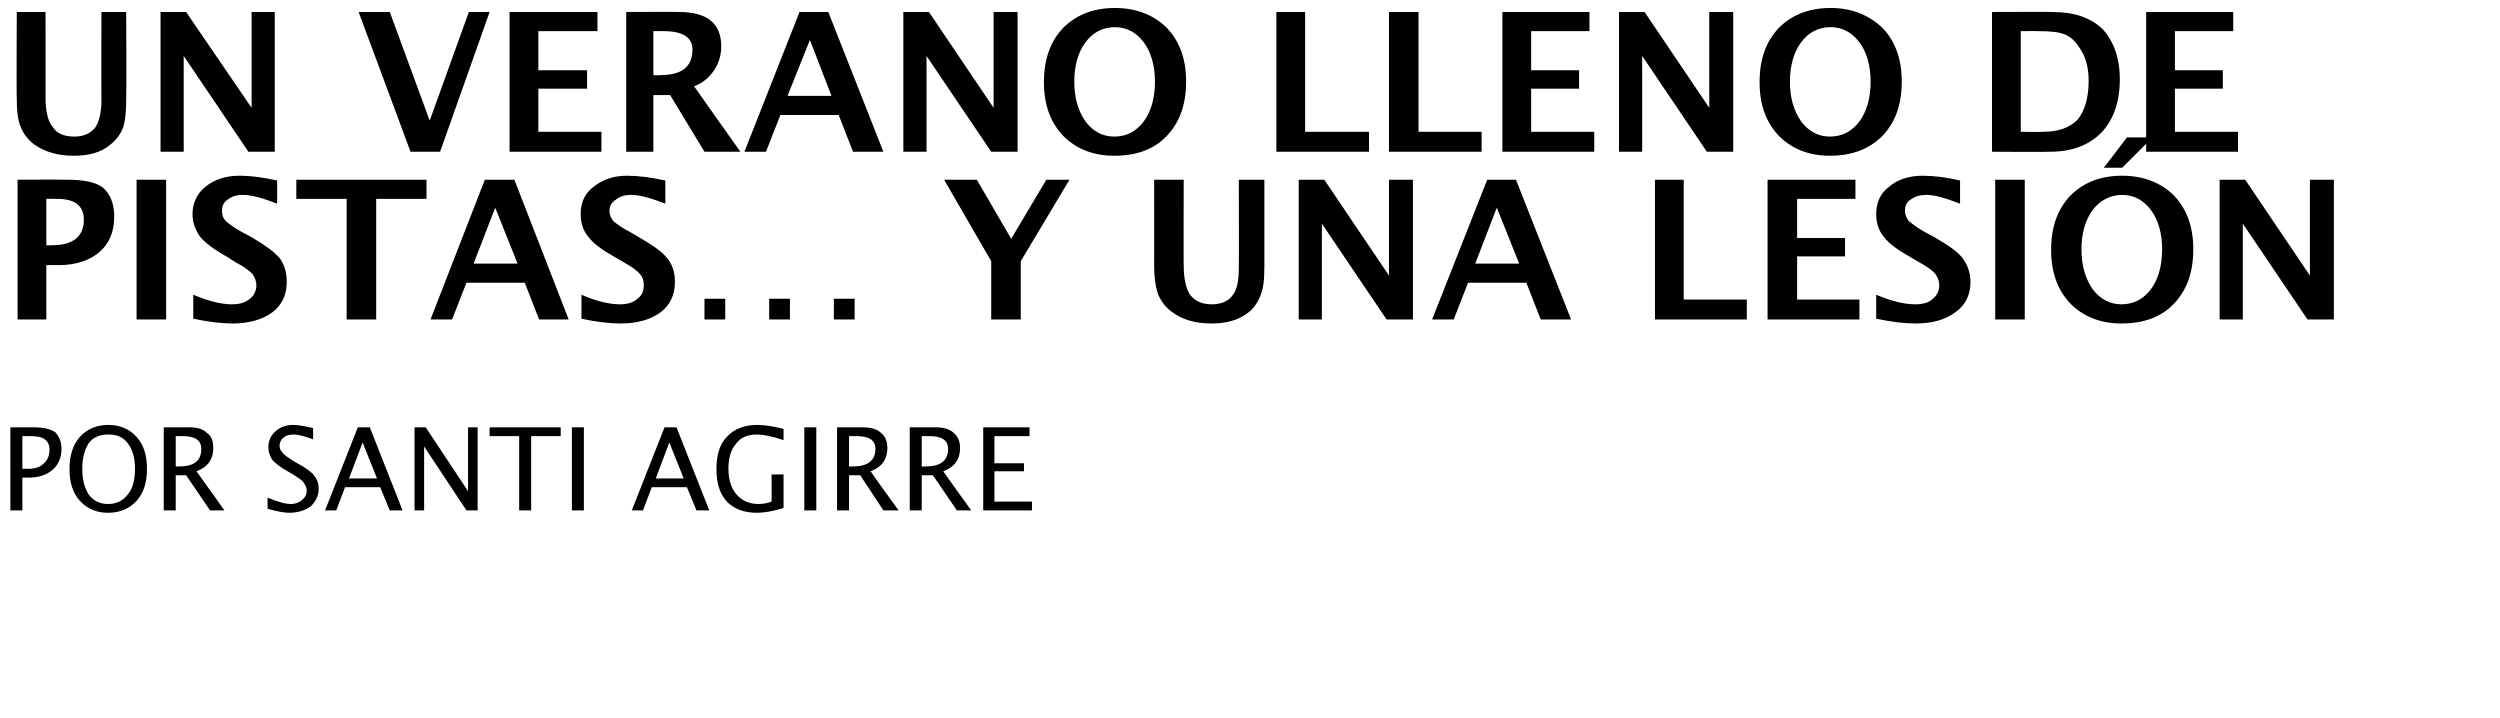
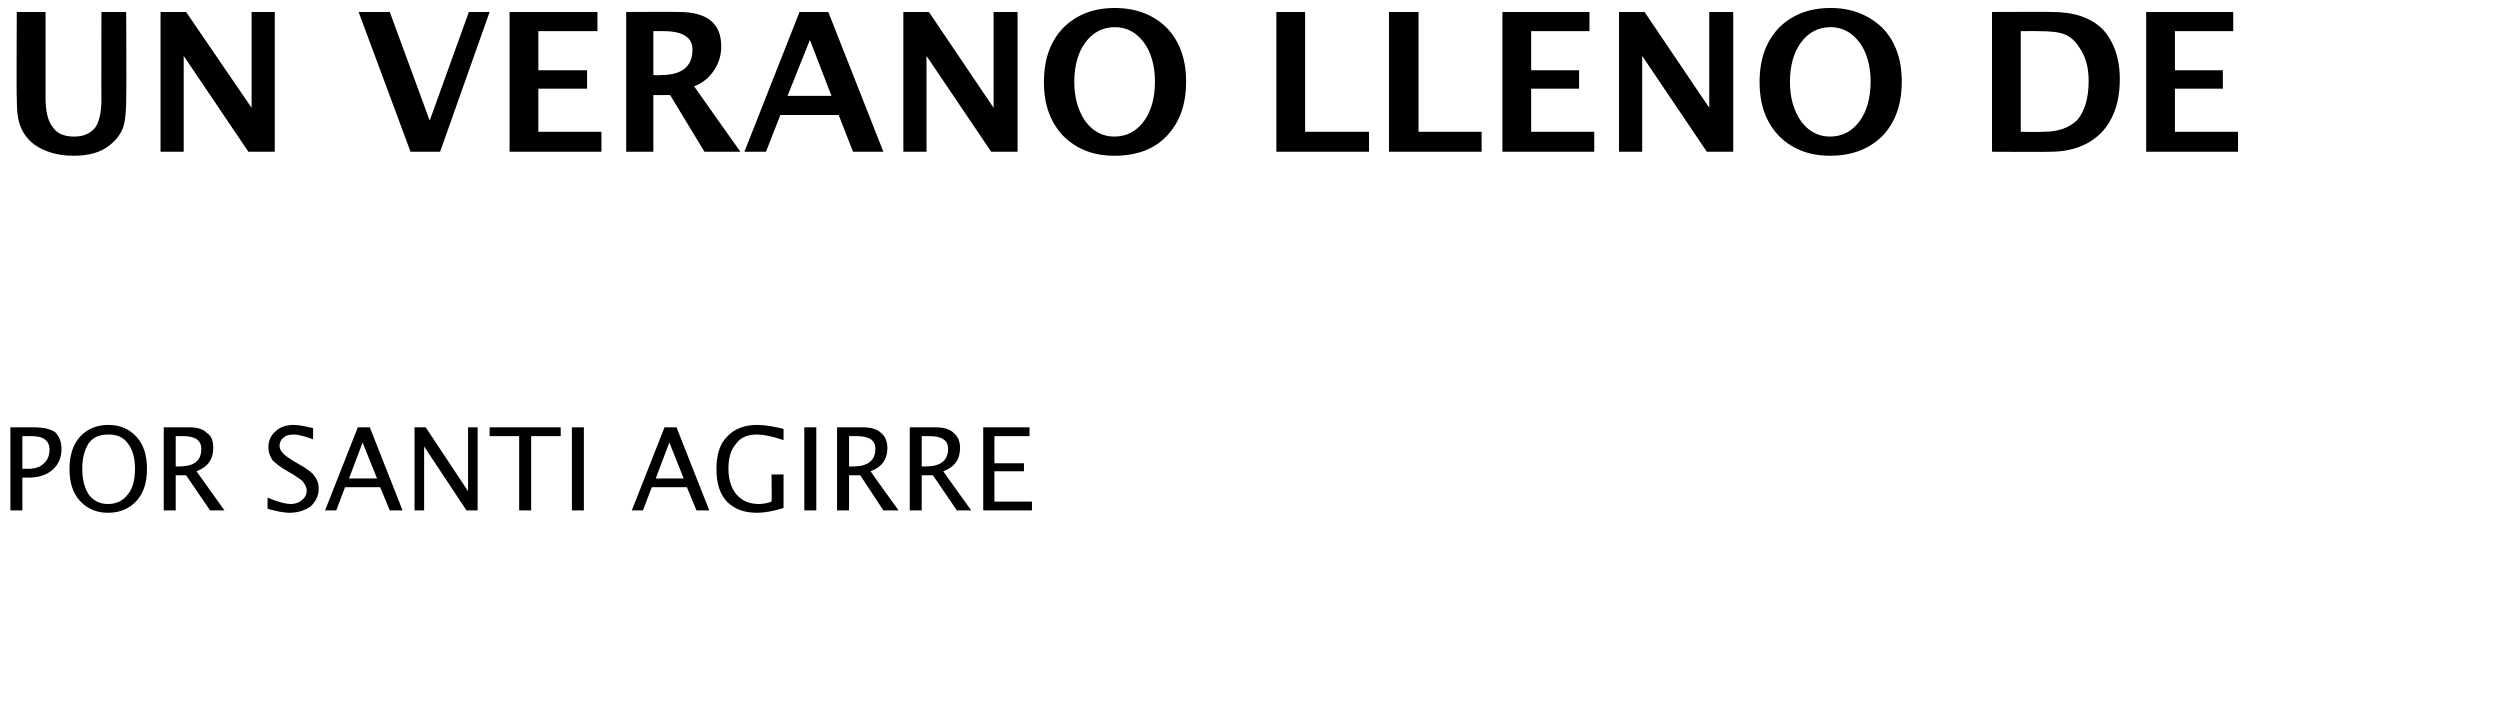
<svg xmlns="http://www.w3.org/2000/svg" version="1.1" width="313px" height="89.948px" viewBox="0 0 313 89.948">
  <desc>Un verano lleno de pistas y una lesi n Por SANTI AGIRRE</desc>
  <defs />
  <g id="Polygon28198">
    <path d="M 1.3 63.9 L 1.3 53.5 C 1.3 53.5 4.18 53.51 4.2 53.5 C 5.4 53.5 6.3 53.7 6.9 54.1 C 7.4 54.6 7.7 55.3 7.7 56.2 C 7.7 57.3 7.3 58.2 6.6 58.8 C 5.8 59.5 4.8 59.8 3.5 59.8 C 3.46 59.78 2.8 59.8 2.8 59.8 L 2.8 63.9 L 1.3 63.9 Z M 2.8 58.7 C 2.8 58.7 3.4 58.66 3.4 58.7 C 4.3 58.7 5 58.5 5.4 58.1 C 5.9 57.7 6.2 57.1 6.2 56.3 C 6.2 55.7 6 55.3 5.6 55 C 5.2 54.7 4.6 54.6 3.7 54.6 C 3.71 54.61 2.8 54.6 2.8 54.6 L 2.8 58.7 Z M 13.5 64.2 C 12.1 64.2 10.9 63.7 10 62.7 C 9.1 61.7 8.7 60.4 8.7 58.7 C 8.7 57.1 9.1 55.7 10 54.7 C 10.9 53.7 12.1 53.2 13.6 53.2 C 15 53.2 16.2 53.7 17.1 54.7 C 18 55.7 18.4 57 18.4 58.7 C 18.4 60.4 18 61.7 17.1 62.7 C 16.2 63.7 15 64.2 13.5 64.2 Z M 13.5 63.1 C 14.6 63.1 15.4 62.7 16 61.9 C 16.6 61.2 16.9 60.1 16.9 58.7 C 16.9 57.3 16.6 56.3 16 55.5 C 15.4 54.7 14.6 54.4 13.6 54.4 C 12.5 54.4 11.7 54.7 11.1 55.5 C 10.6 56.3 10.3 57.3 10.3 58.7 C 10.3 60.1 10.6 61.1 11.1 61.9 C 11.7 62.7 12.5 63.1 13.5 63.1 Z M 20.5 63.9 L 20.5 53.5 C 20.5 53.5 23.65 53.51 23.7 53.5 C 24.7 53.5 25.4 53.7 25.9 54.2 C 26.5 54.6 26.7 55.2 26.7 56.1 C 26.7 57.5 26 58.5 24.6 59 C 24.64 59.04 28.1 63.9 28.1 63.9 L 26.3 63.9 L 23.3 59.5 L 22 59.5 L 22 63.9 L 20.5 63.9 Z M 22 58.4 C 22 58.4 22.44 58.41 22.4 58.4 C 24.3 58.4 25.2 57.7 25.2 56.2 C 25.2 55.1 24.4 54.6 22.9 54.6 C 22.89 54.61 22 54.6 22 54.6 L 22 58.4 Z M 36.2 64.2 C 35.5 64.2 34.6 64 33.5 63.7 C 33.5 63.7 33.5 62.3 33.5 62.3 C 34.7 62.8 35.7 63.1 36.4 63.1 C 37 63.1 37.5 62.9 37.8 62.6 C 38.2 62.3 38.4 61.9 38.4 61.4 C 38.4 61 38.2 60.7 38 60.4 C 37.8 60.1 37.3 59.8 36.7 59.4 C 36.7 59.4 36 59 36 59 C 35.1 58.5 34.5 58 34.1 57.6 C 33.8 57.1 33.6 56.6 33.6 56 C 33.6 55.2 33.9 54.5 34.5 54 C 35 53.5 35.8 53.2 36.7 53.2 C 37.5 53.2 38.3 53.4 39.2 53.6 C 39.2 53.6 39.2 55 39.2 55 C 38.1 54.6 37.3 54.4 36.8 54.4 C 36.3 54.4 35.8 54.5 35.5 54.8 C 35.2 55 35 55.4 35 55.8 C 35 56.1 35.1 56.4 35.4 56.7 C 35.6 57 36.1 57.3 36.7 57.7 C 36.7 57.7 37.4 58.1 37.4 58.1 C 38.3 58.6 39 59.1 39.3 59.5 C 39.7 60 39.9 60.5 39.9 61.2 C 39.9 62.1 39.5 62.8 38.9 63.4 C 38.2 63.9 37.3 64.2 36.2 64.2 Z M 47.2 59.9 L 45.4 55.4 L 43.7 59.9 L 47.2 59.9 Z M 48.8 63.9 L 47.6 61 L 43.2 61 L 42.1 63.9 L 40.7 63.9 L 44.8 53.5 L 46.3 53.5 L 50.4 63.9 L 48.8 63.9 Z M 51.9 63.9 L 51.9 53.5 L 53.3 53.5 L 58.6 61.5 L 58.6 53.5 L 59.8 53.5 L 59.8 63.9 L 58.4 63.9 L 53.1 55.9 L 53.1 63.9 L 51.9 63.9 Z M 65 63.9 L 65 54.6 L 61.3 54.6 L 61.3 53.5 L 70.2 53.5 L 70.2 54.6 L 66.5 54.6 L 66.5 63.9 L 65 63.9 Z M 71.6 63.9 L 71.6 53.5 L 73.1 53.5 L 73.1 63.9 L 71.6 63.9 Z M 85.6 59.9 L 83.8 55.4 L 82.1 59.9 L 85.6 59.9 Z M 87.2 63.9 L 86 61 L 81.6 61 L 80.5 63.9 L 79.1 63.9 L 83.2 53.5 L 84.7 53.5 L 88.8 63.9 L 87.2 63.9 Z M 98.1 63.6 C 96.8 64 95.7 64.2 94.8 64.2 C 93.1 64.2 91.9 63.7 91 62.8 C 90.1 61.8 89.7 60.5 89.7 58.7 C 89.7 57 90.1 55.6 91 54.7 C 91.9 53.7 93.2 53.2 94.8 53.2 C 95.8 53.2 96.9 53.4 98.1 53.7 C 98.1 53.7 98.1 55.1 98.1 55.1 C 96.6 54.6 95.5 54.4 94.8 54.4 C 93.7 54.4 92.8 54.7 92.2 55.5 C 91.5 56.3 91.2 57.3 91.2 58.7 C 91.2 60.1 91.6 61.2 92.2 61.9 C 92.9 62.7 93.8 63.1 95 63.1 C 95.5 63.1 96.1 63 96.6 62.8 C 96.63 62.81 96.6 59.4 96.6 59.4 L 98.1 59.4 C 98.1 59.4 98.1 63.64 98.1 63.6 Z M 100.7 63.9 L 100.7 53.5 L 102.2 53.5 L 102.2 63.9 L 100.7 63.9 Z M 104.8 63.9 L 104.8 53.5 C 104.8 53.5 107.99 53.51 108 53.5 C 109 53.5 109.8 53.7 110.3 54.2 C 110.8 54.6 111.1 55.2 111.1 56.1 C 111.1 57.5 110.4 58.5 109 59 C 108.98 59.04 112.5 63.9 112.5 63.9 L 110.6 63.9 L 107.7 59.5 L 106.3 59.5 L 106.3 63.9 L 104.8 63.9 Z M 106.3 58.4 C 106.3 58.4 106.78 58.41 106.8 58.4 C 108.6 58.4 109.6 57.7 109.6 56.2 C 109.6 55.1 108.8 54.6 107.2 54.6 C 107.23 54.61 106.3 54.6 106.3 54.6 L 106.3 58.4 Z M 113.9 63.9 L 113.9 53.5 C 113.9 53.5 117.1 53.51 117.1 53.5 C 118.1 53.5 118.9 53.7 119.4 54.2 C 119.9 54.6 120.2 55.2 120.2 56.1 C 120.2 57.5 119.5 58.5 118.1 59 C 118.09 59.04 121.6 63.9 121.6 63.9 L 119.8 63.9 L 116.8 59.5 L 115.4 59.5 L 115.4 63.9 L 113.9 63.9 Z M 115.4 58.4 C 115.4 58.4 115.89 58.41 115.9 58.4 C 117.7 58.4 118.7 57.7 118.7 56.2 C 118.7 55.1 117.9 54.6 116.3 54.6 C 116.34 54.61 115.4 54.6 115.4 54.6 L 115.4 58.4 Z M 123.1 63.9 L 123.1 53.5 L 128.9 53.5 L 128.9 54.6 L 124.5 54.6 L 124.5 58 L 128.2 58 L 128.2 59 L 124.5 59 L 124.5 62.8 L 129.2 62.8 L 129.2 63.9 L 123.1 63.9 Z " stroke="none" fill="#000" />
  </g>
  <g id="Polygon28197">
-     <path d="M 2.2 40 L 2.2 22.5 C 2.2 22.5 8.32 22.47 8.3 22.5 C 10.5 22.5 12 22.8 12.9 23.5 C 13.8 24.3 14.3 25.5 14.3 27.1 C 14.3 29 13.7 30.5 12.4 31.6 C 11.2 32.6 9.5 33.2 7.3 33.2 C 7.3 33.16 5.8 33.2 5.8 33.2 L 5.8 40 L 2.2 40 Z M 5.8 30.7 C 5.8 30.7 6.49 30.75 6.5 30.7 C 7.7 30.7 8.7 30.5 9.5 29.9 C 10.2 29.3 10.5 28.5 10.5 27.5 C 10.5 25.8 9.4 24.9 7.2 24.9 C 7.21 24.88 5.8 24.9 5.8 24.9 L 5.8 30.7 Z M 17.1 40 L 17.1 22.5 L 20.8 22.5 L 20.8 40 L 17.1 40 Z M 29.1 40.5 C 27.7 40.5 26.1 40.3 24.2 39.9 C 24.2 39.9 24.2 36.9 24.2 36.9 C 26.1 37.7 27.7 38.1 29 38.1 C 30 38.1 30.7 37.9 31.3 37.4 C 31.8 37 32.1 36.4 32.1 35.7 C 32.1 35.2 31.9 34.7 31.6 34.3 C 31.2 33.9 30.6 33.4 29.6 32.9 C 29.6 32.9 28.5 32.2 28.5 32.2 C 26.9 31.3 25.8 30.5 25.1 29.7 C 24.5 28.9 24.1 27.9 24.1 26.8 C 24.1 25.4 24.7 24.2 25.7 23.4 C 26.8 22.5 28.2 22 30 22 C 31.4 22 32.9 22.2 34.7 22.6 C 34.7 22.6 34.7 25.5 34.7 25.5 C 32.9 24.8 31.5 24.4 30.4 24.4 C 29.6 24.4 29 24.6 28.5 25 C 28 25.3 27.8 25.8 27.8 26.4 C 27.8 26.9 27.9 27.3 28.3 27.7 C 28.6 28 29.3 28.5 30.2 29 C 30.2 29 31.5 29.7 31.5 29.7 C 33.2 30.7 34.3 31.5 35 32.3 C 35.6 33.1 35.9 34.1 35.9 35.3 C 35.9 36.9 35.3 38.2 34.1 39.1 C 32.9 40 31.2 40.5 29.1 40.5 C 29.1 40.5 29.1 40.5 29.1 40.5 Z M 43.4 40 L 43.4 24.9 L 37.1 24.9 L 37.1 22.5 L 53.4 22.5 L 53.4 24.9 L 47.1 24.9 L 47.1 40 L 43.4 40 Z M 53.9 40 L 60.7 22.5 L 64.4 22.5 L 71.2 40 L 67.5 40 L 65.7 35.4 L 58.4 35.4 L 56.6 40 L 53.9 40 Z M 59.3 33 L 64.8 33 L 62 26 L 59.3 33 Z M 77.7 40.5 C 76.3 40.5 74.6 40.3 72.8 39.9 C 72.8 39.9 72.8 36.9 72.8 36.9 C 74.6 37.7 76.3 38.1 77.6 38.1 C 78.5 38.1 79.3 37.9 79.8 37.4 C 80.4 37 80.6 36.4 80.6 35.7 C 80.6 35.2 80.5 34.7 80.1 34.3 C 79.8 33.9 79.1 33.4 78.2 32.9 C 78.2 32.9 77 32.2 77 32.2 C 75.4 31.3 74.3 30.5 73.7 29.7 C 73 28.9 72.7 27.9 72.7 26.8 C 72.7 25.4 73.2 24.2 74.3 23.4 C 75.4 22.5 76.8 22 78.5 22 C 79.9 22 81.5 22.2 83.3 22.6 C 83.3 22.6 83.3 25.5 83.3 25.5 C 81.5 24.8 80.1 24.4 79 24.4 C 78.2 24.4 77.6 24.6 77.1 25 C 76.6 25.3 76.3 25.8 76.3 26.4 C 76.3 26.9 76.5 27.3 76.8 27.7 C 77.2 28 77.8 28.5 78.8 29 C 78.8 29 80 29.7 80 29.7 C 81.7 30.7 82.9 31.5 83.5 32.3 C 84.2 33.1 84.5 34.1 84.5 35.3 C 84.5 36.9 83.9 38.2 82.7 39.1 C 81.5 40 79.8 40.5 77.7 40.5 C 77.7 40.5 77.7 40.5 77.7 40.5 Z M 88.2 40 L 88.2 37.4 L 90.8 37.4 L 90.8 40 L 88.2 40 Z M 96.3 40 L 96.3 37.4 L 98.9 37.4 L 98.9 40 L 96.3 40 Z M 104.4 40 L 104.4 37.4 L 107 37.4 L 107 40 L 104.4 40 Z M 124.1 40 L 124.1 32.7 L 118.2 22.5 L 122.3 22.5 L 126.6 29.9 L 131 22.5 L 133.9 22.5 L 127.8 32.7 L 127.8 40 L 124.1 40 Z M 144.5 22.5 L 148.2 22.5 C 148.2 22.5 148.17 33.24 148.2 33.2 C 148.2 34.9 148.5 36.2 149 36.9 C 149.6 37.7 150.5 38.1 151.7 38.1 C 152.9 38.1 153.8 37.7 154.3 37 C 154.9 36.3 155.1 35.1 155.1 33.5 C 155.13 33.5 155.1 22.5 155.1 22.5 L 158.3 22.5 C 158.3 22.5 158.31 33.26 158.3 33.3 C 158.3 34.9 158.2 36.1 157.8 37 C 157.5 37.8 157 38.6 156.2 39.2 C 155 40.1 153.5 40.5 151.7 40.5 C 149.6 40.5 148 40 146.8 39.1 C 145.9 38.5 145.4 37.7 145 36.9 C 144.7 36 144.5 34.8 144.5 33.2 C 144.51 33.23 144.5 22.5 144.5 22.5 Z M 162.6 40 L 162.6 22.5 L 165.8 22.5 L 173.9 34.5 L 173.9 22.5 L 176.9 22.5 L 176.9 40 L 173.6 40 L 165.5 28 L 165.5 40 L 162.6 40 Z M 179.3 40 L 186.2 22.5 L 189.8 22.5 L 196.7 40 L 192.9 40 L 191.1 35.4 L 183.8 35.4 L 182 40 L 179.3 40 Z M 184.7 33 L 190.2 33 L 187.4 26 L 184.7 33 Z M 207.2 40 L 207.2 22.5 L 210.8 22.5 L 210.8 37.5 L 218.7 37.5 L 218.7 40 L 207.2 40 Z M 221.3 40 L 221.3 22.5 L 232.3 22.5 L 232.3 24.9 L 225 24.9 L 225 29.8 L 231 29.8 L 231 32.1 L 225 32.1 L 225 37.5 L 232.8 37.5 L 232.8 40 L 221.3 40 Z M 239.8 40.5 C 238.4 40.5 236.8 40.3 234.9 39.9 C 234.9 39.9 234.9 36.9 234.9 36.9 C 236.8 37.7 238.4 38.1 239.8 38.1 C 240.7 38.1 241.5 37.9 242 37.4 C 242.5 37 242.8 36.4 242.8 35.7 C 242.8 35.2 242.6 34.7 242.3 34.3 C 242 33.9 241.3 33.4 240.4 32.9 C 240.4 32.9 239.2 32.2 239.2 32.2 C 237.6 31.3 236.5 30.5 235.9 29.7 C 235.2 28.9 234.9 27.9 234.9 26.8 C 234.9 25.4 235.4 24.2 236.5 23.4 C 237.5 22.5 239 22 240.7 22 C 242.1 22 243.7 22.2 245.4 22.6 C 245.4 22.6 245.4 25.5 245.4 25.5 C 243.6 24.8 242.2 24.4 241.2 24.4 C 240.4 24.4 239.7 24.6 239.2 25 C 238.7 25.3 238.5 25.8 238.5 26.4 C 238.5 26.9 238.7 27.3 239 27.7 C 239.4 28 240 28.5 240.9 29 C 240.9 29 242.2 29.7 242.2 29.7 C 243.9 30.7 245.1 31.5 245.7 32.3 C 246.3 33.1 246.7 34.1 246.7 35.3 C 246.7 36.9 246.1 38.2 244.8 39.1 C 243.6 40 242 40.5 239.8 40.5 C 239.8 40.5 239.8 40.5 239.8 40.5 Z M 249.8 40 L 249.8 22.5 L 253.5 22.5 L 253.5 40 L 249.8 40 Z M 265.6 40.5 C 262.9 40.5 260.8 39.6 259.2 38 C 257.6 36.3 256.8 34.1 256.8 31.3 C 256.8 28.4 257.6 26.2 259.2 24.5 C 260.8 22.9 262.9 22 265.7 22 C 268.4 22 270.6 22.9 272.2 24.5 C 273.8 26.2 274.6 28.4 274.6 31.2 C 274.6 34.1 273.8 36.3 272.2 38 C 270.6 39.7 268.4 40.5 265.6 40.5 Z M 265.6 38.1 C 267.2 38.1 268.4 37.4 269.3 36.2 C 270.2 35 270.7 33.3 270.7 31.2 C 270.7 29.2 270.2 27.5 269.3 26.3 C 268.4 25.1 267.2 24.4 265.7 24.4 C 264.2 24.4 262.9 25.1 262 26.3 C 261.1 27.5 260.6 29.2 260.6 31.2 C 260.6 33.3 261.1 34.9 262 36.2 C 262.9 37.4 264.1 38.1 265.6 38.1 Z M 263.4 21 L 266.3 17.2 L 269.5 17.2 L 265.7 21 L 263.4 21 Z M 277.9 40 L 277.9 22.5 L 281.1 22.5 L 289.2 34.5 L 289.2 22.5 L 292.2 22.5 L 292.2 40 L 288.9 40 L 280.8 28 L 280.8 40 L 277.9 40 Z " stroke="none" fill="#000" />
-   </g>
+     </g>
  <g id="Polygon28196">
    <path d="M 2.1 1.5 L 5.7 1.5 C 5.7 1.5 5.71 12.24 5.7 12.2 C 5.7 13.9 6 15.2 6.6 15.9 C 7.1 16.7 8 17.1 9.3 17.1 C 10.5 17.1 11.3 16.7 11.9 16 C 12.4 15.3 12.7 14.1 12.7 12.5 C 12.67 12.5 12.7 1.5 12.7 1.5 L 15.8 1.5 C 15.8 1.5 15.85 12.26 15.8 12.3 C 15.8 13.9 15.7 15.1 15.4 16 C 15.1 16.8 14.5 17.6 13.7 18.2 C 12.6 19.1 11.1 19.5 9.2 19.5 C 7.2 19.5 5.6 19 4.3 18.1 C 3.5 17.5 2.9 16.7 2.6 15.9 C 2.2 15 2.1 13.8 2.1 12.2 C 2.05 12.23 2.1 1.5 2.1 1.5 Z M 20.1 19 L 20.1 1.5 L 23.3 1.5 L 31.5 13.5 L 31.5 1.5 L 34.4 1.5 L 34.4 19 L 31.1 19 L 23 7 L 23 19 L 20.1 19 Z M 51.4 19 L 44.9 1.5 L 48.8 1.5 L 53.8 15.1 L 58.7 1.5 L 61.3 1.5 L 55.1 19 L 51.4 19 Z M 63.8 19 L 63.8 1.5 L 74.8 1.5 L 74.8 3.9 L 67.4 3.9 L 67.4 8.8 L 73.5 8.8 L 73.5 11.1 L 67.4 11.1 L 67.4 16.5 L 75.3 16.5 L 75.3 19 L 63.8 19 Z M 78.4 19 L 78.4 1.5 C 78.4 1.5 84.97 1.47 85 1.5 C 88.5 1.5 90.3 2.9 90.3 5.8 C 90.3 6.9 90 7.9 89.4 8.8 C 88.8 9.7 88 10.4 86.9 10.8 C 86.91 10.84 92.7 19 92.7 19 L 88.2 19 L 83.9 11.9 L 81.8 11.9 L 81.8 19 L 78.4 19 Z M 81.8 9.4 C 81.8 9.4 82.67 9.45 82.7 9.4 C 85.3 9.4 86.7 8.4 86.7 6.2 C 86.7 4.7 85.5 3.9 83.1 3.9 C 83.1 3.88 81.8 3.9 81.8 3.9 L 81.8 9.4 Z M 93.2 19 L 100.1 1.5 L 103.7 1.5 L 110.6 19 L 106.8 19 L 105 14.4 L 97.7 14.4 L 95.9 19 L 93.2 19 Z M 98.6 12 L 104.1 12 L 101.4 5 L 98.6 12 Z M 113.1 19 L 113.1 1.5 L 116.3 1.5 L 124.4 13.5 L 124.4 1.5 L 127.4 1.5 L 127.4 19 L 124.1 19 L 116 7 L 116 19 L 113.1 19 Z M 139.5 19.5 C 136.8 19.5 134.7 18.6 133.1 17 C 131.5 15.3 130.7 13.1 130.7 10.3 C 130.7 7.4 131.5 5.2 133.1 3.5 C 134.7 1.9 136.8 1 139.6 1 C 142.3 1 144.5 1.9 146.1 3.5 C 147.7 5.2 148.5 7.4 148.5 10.2 C 148.5 13.1 147.7 15.3 146.1 17 C 144.5 18.7 142.3 19.5 139.5 19.5 Z M 139.5 17.1 C 141.1 17.1 142.3 16.4 143.2 15.2 C 144.1 14 144.6 12.3 144.6 10.2 C 144.6 8.2 144.1 6.5 143.2 5.3 C 142.3 4.1 141.1 3.4 139.6 3.4 C 138 3.4 136.8 4.1 135.9 5.3 C 135 6.5 134.5 8.2 134.5 10.2 C 134.5 12.3 135 13.9 135.9 15.2 C 136.8 16.4 138 17.1 139.5 17.1 Z M 159.8 19 L 159.8 1.5 L 163.4 1.5 L 163.4 16.5 L 171.4 16.5 L 171.4 19 L 159.8 19 Z M 173.9 19 L 173.9 1.5 L 177.6 1.5 L 177.6 16.5 L 185.5 16.5 L 185.5 19 L 173.9 19 Z M 188.1 19 L 188.1 1.5 L 199 1.5 L 199 3.9 L 191.7 3.9 L 191.7 8.8 L 197.7 8.8 L 197.7 11.1 L 191.7 11.1 L 191.7 16.5 L 199.6 16.5 L 199.6 19 L 188.1 19 Z M 202.7 19 L 202.7 1.5 L 205.9 1.5 L 214 13.5 L 214 1.5 L 217 1.5 L 217 19 L 213.7 19 L 205.6 7 L 205.6 19 L 202.7 19 Z M 229.1 19.5 C 226.4 19.5 224.3 18.6 222.7 17 C 221.1 15.3 220.3 13.1 220.3 10.3 C 220.3 7.4 221.1 5.2 222.7 3.5 C 224.3 1.9 226.4 1 229.2 1 C 231.9 1 234 1.9 235.7 3.5 C 237.3 5.2 238.1 7.4 238.1 10.2 C 238.1 13.1 237.3 15.3 235.7 17 C 234 18.7 231.8 19.5 229.1 19.5 Z M 229.1 17.1 C 230.7 17.1 231.9 16.4 232.8 15.2 C 233.7 14 234.2 12.3 234.2 10.2 C 234.2 8.2 233.7 6.5 232.8 5.3 C 231.9 4.1 230.7 3.4 229.2 3.4 C 227.6 3.4 226.4 4.1 225.5 5.3 C 224.6 6.5 224.1 8.2 224.1 10.2 C 224.1 12.3 224.6 13.9 225.5 15.2 C 226.4 16.4 227.6 17.1 229.1 17.1 Z M 249.4 19 L 249.4 1.5 C 249.4 1.5 256.94 1.47 256.9 1.5 C 259.7 1.5 261.7 2.2 263.2 3.6 C 264.6 5.1 265.4 7.2 265.4 9.9 C 265.4 12.8 264.6 15 263.1 16.6 C 261.5 18.2 259.4 19 256.6 19 C 256.62 19.04 249.4 19 249.4 19 Z M 253 16.5 C 253 16.5 255.77 16.55 255.8 16.5 C 257.7 16.5 259.1 16 260.1 15 C 261 13.9 261.5 12.3 261.5 10.1 C 261.5 8.4 261.1 7 260.3 5.9 C 259.8 5.1 259.2 4.6 258.5 4.3 C 257.7 4 256.7 3.9 255.2 3.9 C 255.24 3.88 253 3.9 253 3.9 L 253 16.5 Z M 268.7 19 L 268.7 1.5 L 279.6 1.5 L 279.6 3.9 L 272.3 3.9 L 272.3 8.8 L 278.3 8.8 L 278.3 11.1 L 272.3 11.1 L 272.3 16.5 L 280.2 16.5 L 280.2 19 L 268.7 19 Z " stroke="none" fill="#000" />
  </g>
</svg>